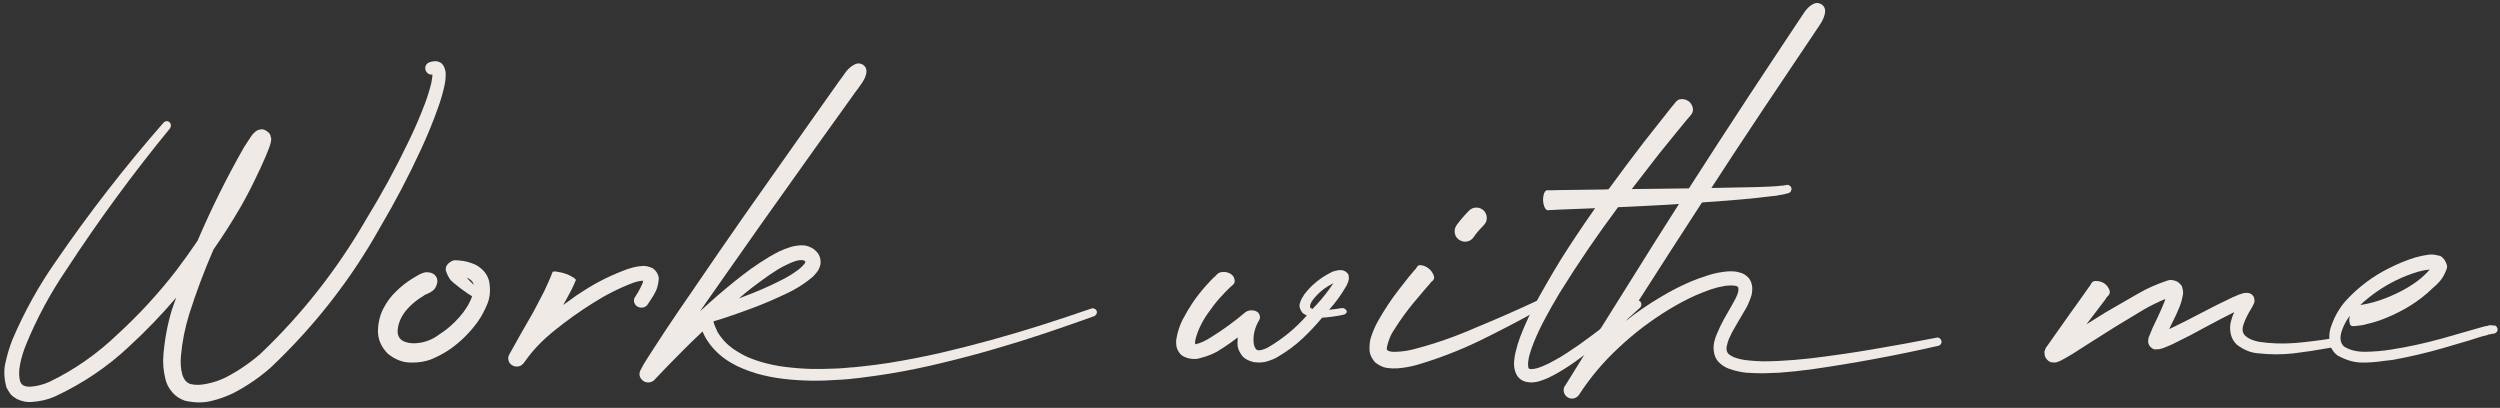
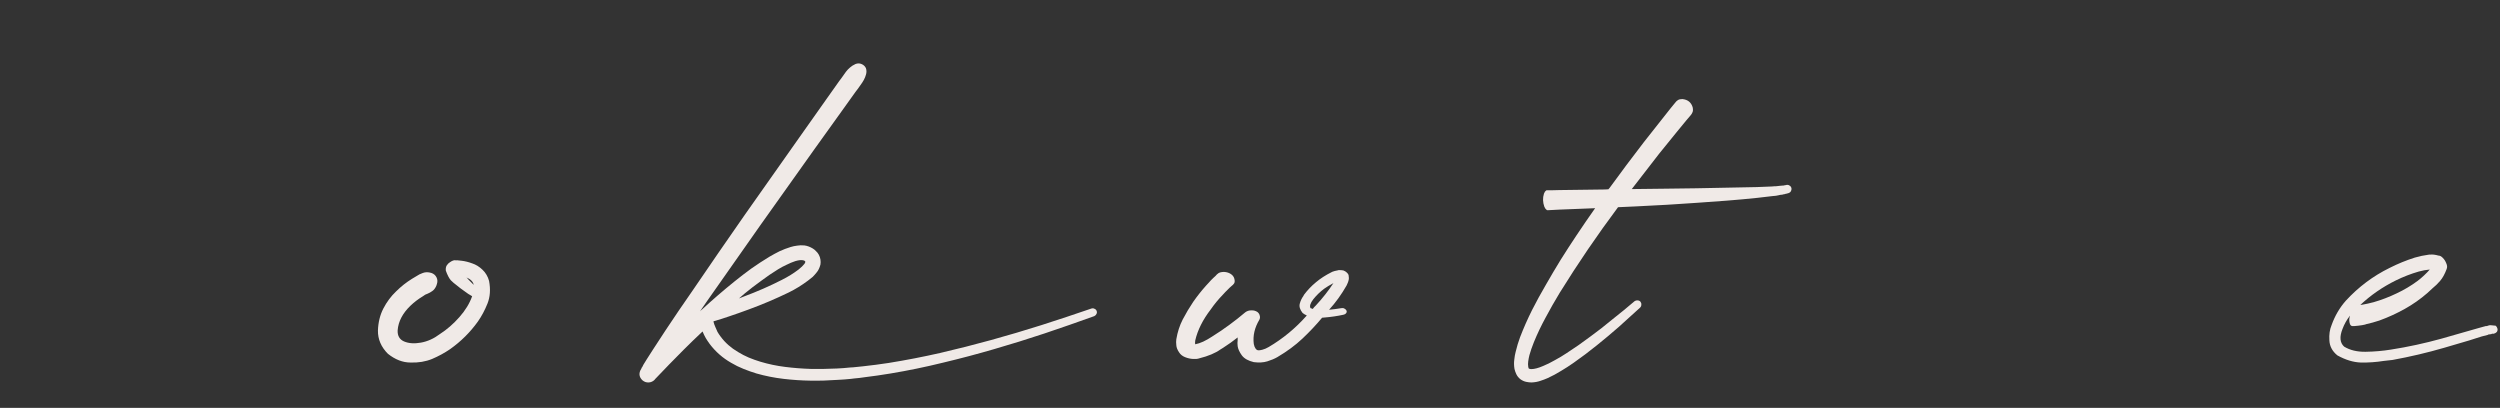
<svg xmlns="http://www.w3.org/2000/svg" width="331" height="54" viewBox="0 0 331 54" fill="none">
  <rect x="0" y="0" width="331" height="54" fill="#333333" stroke="none" />
-   <path d="M58.45 8.37C58.679 8.616 58.819 8.845 58.872 9.056C58.942 9.249 58.986 9.425 59.004 9.583C59.004 9.601 59.004 9.627 59.004 9.662C59.022 10.277 58.969 10.822 58.846 11.297C58.846 11.315 58.846 11.332 58.846 11.35C58.617 12.369 58.336 13.336 58.002 14.25C57.334 16.131 56.587 17.959 55.761 19.734C54.126 23.285 52.315 26.739 50.329 30.097C46.497 36.952 41.69 43.122 35.906 48.606C34.43 49.925 32.769 51.067 30.923 52.034C29.991 52.491 29.007 52.843 27.97 53.089C26.933 53.352 25.781 53.344 24.516 53.062C23.848 52.852 23.276 52.474 22.802 51.929C22.345 51.384 22.046 50.812 21.905 50.215C21.624 49.055 21.536 47.956 21.642 46.919C21.817 44.845 22.195 42.858 22.775 40.96C22.881 40.661 22.986 40.362 23.092 40.063C23.162 39.852 23.241 39.633 23.329 39.404C21.395 41.672 19.33 43.816 17.133 45.838C14.268 48.545 10.989 50.76 7.298 52.482C6.366 52.904 5.32 53.15 4.16 53.221C3.562 53.273 2.938 53.15 2.288 52.852C2.235 52.816 2.174 52.781 2.104 52.746C1.857 52.605 1.629 52.43 1.418 52.219C1.225 51.938 1.04 51.639 0.864 51.322C0.513 50.057 0.478 48.905 0.759 47.868C0.987 46.849 1.286 45.873 1.655 44.941C3.237 41.25 5.145 37.813 7.377 34.632C11.789 28.198 16.544 22.072 21.642 16.254C21.747 16.131 21.87 16.061 22.011 16.043C22.169 16.025 22.31 16.069 22.433 16.175C22.556 16.28 22.617 16.412 22.617 16.57C22.635 16.711 22.6 16.852 22.512 16.992C17.607 22.969 13.055 29.174 8.854 35.607C6.674 38.807 4.872 42.147 3.448 45.627C3.097 46.488 2.833 47.358 2.657 48.237C2.481 49.134 2.49 49.898 2.684 50.531C2.859 51.023 3.334 51.243 4.107 51.19C4.881 51.138 5.689 50.927 6.533 50.558C9.838 48.976 12.879 46.849 15.656 44.177C18.451 41.61 21.018 38.815 23.355 35.792C24.322 34.509 25.254 33.208 26.15 31.89C27.961 27.653 30.018 23.514 32.32 19.471C32.584 19.049 32.865 18.618 33.164 18.179L33.428 17.81C33.445 17.792 33.463 17.774 33.48 17.757C33.498 17.739 33.516 17.722 33.533 17.704C33.568 17.669 33.603 17.634 33.639 17.599L33.797 17.44C33.867 17.37 33.981 17.3 34.14 17.23C34.298 17.159 34.465 17.124 34.641 17.124C34.852 17.106 35.089 17.194 35.352 17.388C35.616 17.564 35.774 17.766 35.827 17.994C35.845 18.064 35.853 18.117 35.853 18.152C35.871 18.188 35.88 18.214 35.88 18.231C35.88 18.249 35.889 18.275 35.906 18.311C35.906 18.363 35.906 18.425 35.906 18.495C35.906 18.548 35.898 18.601 35.88 18.653C35.88 18.706 35.88 18.732 35.88 18.732L35.801 19.049L35.669 19.471C35.335 20.35 34.983 21.185 34.614 21.976C34.579 22.064 34.535 22.16 34.482 22.266C34.359 22.512 34.236 22.767 34.113 23.03C33.41 24.56 32.637 26.054 31.793 27.513C30.686 29.411 29.508 31.257 28.26 33.05C27.029 35.88 25.957 38.736 25.043 41.619C24.48 43.447 24.12 45.267 23.962 47.077C23.874 47.991 23.927 48.809 24.12 49.529C24.331 50.25 24.7 50.69 25.227 50.848C25.86 51.006 26.607 50.988 27.469 50.795C28.33 50.619 29.148 50.338 29.921 49.951C31.52 49.125 33.032 48.097 34.456 46.866C39.94 41.663 44.625 35.704 48.51 28.989C50.514 25.72 52.351 22.354 54.02 18.891C54.864 17.168 55.62 15.419 56.288 13.644C56.622 12.747 56.895 11.859 57.105 10.98C57.193 10.559 57.246 10.19 57.264 9.873C56.842 9.908 56.543 9.732 56.367 9.346C56.279 9.117 56.279 8.897 56.367 8.687C56.473 8.476 56.64 8.326 56.868 8.238C56.886 8.238 56.895 8.238 56.895 8.238C57.053 8.168 57.264 8.124 57.527 8.106C57.809 8.071 58.116 8.159 58.45 8.37Z" fill="#F0EAE7" />
  <path d="M64.752 37.19C64.963 38.315 64.893 39.316 64.541 40.195C64.189 41.074 63.768 41.865 63.275 42.568C62.256 43.992 61.025 45.214 59.584 46.233C58.863 46.726 58.072 47.156 57.211 47.525C56.35 47.877 55.4 48.035 54.363 48C53.326 48 52.324 47.613 51.357 46.84C50.461 45.943 50.022 44.915 50.039 43.755C50.074 42.683 50.312 41.716 50.751 40.855C51.208 39.976 51.77 39.22 52.438 38.587C53.089 37.937 53.801 37.374 54.574 36.899C54.75 36.794 54.926 36.688 55.102 36.583C55.383 36.39 55.682 36.24 55.998 36.135C56.332 36.012 56.701 36.012 57.105 36.135C57.422 36.24 57.65 36.434 57.791 36.715C57.932 36.996 57.949 37.295 57.844 37.611C57.844 37.647 57.835 37.673 57.817 37.69L57.765 37.849C57.624 38.165 57.448 38.394 57.237 38.534C57.044 38.675 56.842 38.789 56.631 38.877C56.402 38.947 56.191 39.062 55.998 39.22C55.383 39.589 54.829 40.011 54.337 40.485C53.3 41.487 52.737 42.568 52.649 43.728C52.614 44.449 52.895 44.941 53.493 45.205C54.108 45.469 54.855 45.522 55.734 45.363C56.613 45.205 57.448 44.827 58.239 44.23C59.171 43.632 60.032 42.885 60.823 41.988C61.614 41.092 62.177 40.169 62.511 39.22L61.983 38.903L60.955 38.165C60.779 38.007 60.603 37.866 60.428 37.743C60.182 37.567 59.935 37.356 59.69 37.11C59.461 36.847 59.241 36.425 59.03 35.845C58.995 35.581 59.03 35.352 59.136 35.159C59.259 34.966 59.408 34.816 59.584 34.711C59.76 34.588 59.918 34.509 60.059 34.474C60.217 34.438 60.313 34.438 60.349 34.474C60.489 34.456 60.595 34.456 60.665 34.474C60.753 34.474 60.832 34.482 60.902 34.5C60.973 34.5 61.052 34.509 61.14 34.526C61.579 34.579 62.036 34.693 62.511 34.869C63.003 35.027 63.46 35.309 63.882 35.713C64.304 36.117 64.594 36.609 64.752 37.19ZM63.46 38.35C63.477 38.35 63.486 38.35 63.486 38.35C63.486 38.35 63.477 38.35 63.46 38.35ZM61.773 36.741C61.79 36.776 61.816 36.803 61.852 36.82C61.904 36.891 61.957 36.952 62.01 37.005L62.722 37.717C62.634 37.295 62.317 36.97 61.773 36.741Z" fill="#F0EAE7" />
-   <path d="M86.399 35.502C86.681 35.695 86.892 35.933 87.032 36.214C87.173 36.495 87.234 36.741 87.217 36.952C87.164 37.567 87.041 38.086 86.848 38.508C86.654 38.912 86.435 39.29 86.189 39.642C86.048 39.835 85.916 40.037 85.793 40.248C85.652 40.477 85.459 40.626 85.213 40.696C84.967 40.767 84.712 40.74 84.448 40.617C84.22 40.494 84.061 40.31 83.974 40.063C83.903 39.817 83.93 39.58 84.053 39.352C84.07 39.334 84.088 39.316 84.106 39.299L84.132 39.246C84.378 38.877 84.598 38.499 84.791 38.112C85.002 37.708 85.125 37.392 85.16 37.163C85.16 37.163 85.151 37.163 85.134 37.163C84.765 37.181 84.343 37.269 83.868 37.427C82.005 38.13 80.194 39.044 78.436 40.169C76.696 41.259 75.035 42.445 73.453 43.728C71.836 45.012 70.509 46.4 69.472 47.895C69.454 47.912 69.436 47.93 69.419 47.947C69.419 47.965 69.41 47.982 69.393 48L69.287 48.132C69.094 48.36 68.848 48.492 68.549 48.527C68.25 48.562 67.969 48.483 67.705 48.29C67.477 48.114 67.345 47.895 67.31 47.631C67.257 47.367 67.31 47.112 67.468 46.866C67.468 46.866 67.477 46.857 67.494 46.84C67.494 46.84 67.494 46.831 67.494 46.813C68.514 44.968 69.551 43.14 70.606 41.329L72.056 38.56L72.689 37.163L72.978 36.477L73.11 36.135C73.11 36.117 73.119 36.1 73.137 36.082C73.137 36.047 73.145 36.02 73.163 36.003C73.198 35.968 73.26 35.95 73.348 35.95C73.436 35.933 73.576 35.941 73.769 35.977L73.901 36.003C74.605 36.108 75.246 36.337 75.826 36.688C75.984 36.776 76.09 36.855 76.143 36.926C76.213 36.978 76.248 37.031 76.248 37.084C76.248 37.119 76.231 37.154 76.195 37.19C76.195 37.207 76.186 37.225 76.169 37.242L76.011 37.638L75.642 38.402L74.851 39.879C74.798 39.967 74.745 40.055 74.692 40.143C74.657 40.23 74.613 40.31 74.561 40.38C74.859 40.169 75.158 39.958 75.457 39.747C76.055 39.29 76.67 38.868 77.303 38.481C79.096 37.321 81.064 36.355 83.209 35.581C83.227 35.581 83.244 35.581 83.262 35.581C83.789 35.388 84.387 35.265 85.055 35.212C85.424 35.177 85.872 35.273 86.399 35.502Z" fill="#F0EAE7" />
  <path d="M145.198 41.171C145.251 41.312 145.242 41.443 145.172 41.566C145.119 41.69 145.022 41.786 144.882 41.856C142.685 42.648 140.487 43.412 138.29 44.15C136.075 44.889 133.843 45.583 131.593 46.233C129.36 46.884 127.102 47.481 124.816 48.026C122.531 48.589 120.229 49.063 117.908 49.45C116.748 49.644 115.588 49.81 114.428 49.951C113.988 50.022 113.54 50.074 113.083 50.109C112.942 50.127 112.802 50.145 112.661 50.162C112.468 50.18 112.274 50.197 112.081 50.215C111.976 50.215 111.87 50.224 111.765 50.241L111.343 50.268L110.895 50.294C109.699 50.382 108.513 50.417 107.335 50.399C106.14 50.382 104.944 50.303 103.749 50.162C102.536 50.022 101.341 49.784 100.163 49.45C99.583 49.274 99.012 49.072 98.449 48.844C97.869 48.615 97.315 48.343 96.788 48.026C95.681 47.394 94.74 46.567 93.967 45.548C93.773 45.284 93.598 45.02 93.439 44.757C93.281 44.476 93.141 44.185 93.018 43.887C92.174 44.678 91.339 45.486 90.513 46.312C89.862 46.963 89.221 47.613 88.588 48.264C87.955 48.932 87.322 49.591 86.689 50.241V50.268C86.461 50.496 86.197 50.619 85.898 50.637C85.582 50.654 85.301 50.558 85.055 50.347C84.668 49.977 84.571 49.556 84.765 49.081C84.782 49.063 84.791 49.046 84.791 49.028C84.826 48.976 84.861 48.914 84.897 48.844L84.976 48.659C84.993 48.642 85.011 48.624 85.028 48.606C85.081 48.501 85.134 48.395 85.186 48.29C85.327 48.062 85.468 47.833 85.608 47.605C85.89 47.165 86.171 46.726 86.452 46.286C87.015 45.425 87.577 44.563 88.14 43.702C89.282 41.98 90.442 40.274 91.62 38.587C93.94 35.177 96.278 31.784 98.634 28.409C101.007 25.034 103.38 21.668 105.753 18.311L109.312 13.274L111.105 10.743C111.211 10.602 111.316 10.462 111.422 10.321C111.615 10.04 111.809 9.768 112.002 9.504C112.16 9.293 112.345 9.1 112.556 8.924C112.661 8.836 112.767 8.757 112.872 8.687C112.995 8.616 113.127 8.546 113.268 8.476C113.549 8.37 113.812 8.37 114.059 8.476C114.322 8.581 114.516 8.757 114.639 9.003C114.691 9.144 114.718 9.284 114.718 9.425V9.451C114.718 9.592 114.7 9.724 114.665 9.847C114.63 9.987 114.586 10.119 114.533 10.242C114.428 10.488 114.305 10.717 114.164 10.928C113.988 11.191 113.804 11.455 113.61 11.719C113.505 11.877 113.391 12.026 113.268 12.167L111.475 14.672L107.862 19.708C105.472 23.048 103.09 26.396 100.717 29.754C98.344 33.111 95.98 36.477 93.624 39.852C93.308 40.31 92.991 40.767 92.675 41.224C92.71 41.171 92.754 41.127 92.807 41.092C92.859 41.057 92.912 41.013 92.965 40.96C94.336 39.694 95.751 38.473 97.21 37.295C97.948 36.697 98.704 36.117 99.478 35.555C100.251 35.01 101.06 34.482 101.903 33.973C102.325 33.727 102.765 33.489 103.222 33.261C103.679 33.05 104.162 32.865 104.672 32.707C104.953 32.619 105.243 32.558 105.542 32.523C105.841 32.47 106.166 32.461 106.518 32.496C106.887 32.549 107.247 32.681 107.599 32.892C107.774 32.997 107.924 33.12 108.047 33.261C108.188 33.384 108.311 33.542 108.416 33.735C108.521 33.929 108.592 34.14 108.627 34.368C108.662 34.597 108.662 34.816 108.627 35.027C108.521 35.432 108.372 35.757 108.179 36.003C107.985 36.249 107.792 36.469 107.599 36.662C107.388 36.838 107.177 37.005 106.966 37.163C106.14 37.778 105.296 38.297 104.435 38.719C102.694 39.562 100.937 40.31 99.161 40.96C98.265 41.294 97.368 41.61 96.472 41.909C95.804 42.138 95.136 42.349 94.468 42.542C94.468 42.56 94.468 42.568 94.468 42.568C94.468 42.568 94.468 42.577 94.468 42.595C94.52 42.823 94.6 43.052 94.705 43.28C94.793 43.509 94.89 43.728 94.995 43.94C95.118 44.15 95.259 44.361 95.417 44.572C96.015 45.381 96.779 46.058 97.711 46.602C98.168 46.884 98.643 47.13 99.135 47.341C99.644 47.552 100.163 47.736 100.69 47.895C101.745 48.211 102.835 48.44 103.96 48.58C105.085 48.721 106.219 48.809 107.361 48.844C108.504 48.861 109.646 48.844 110.789 48.791L111.237 48.765L111.659 48.738C111.765 48.721 111.861 48.712 111.949 48.712C112.143 48.694 112.327 48.677 112.503 48.659C112.661 48.659 112.811 48.65 112.951 48.633C113.373 48.598 113.804 48.554 114.243 48.501C115.386 48.378 116.528 48.228 117.671 48.053C119.956 47.684 122.224 47.244 124.474 46.734C126.741 46.207 128.991 45.636 131.224 45.02C133.456 44.405 135.68 43.746 137.895 43.043C140.092 42.34 142.289 41.61 144.486 40.855C144.645 40.802 144.785 40.81 144.908 40.881C145.049 40.934 145.146 41.03 145.198 41.171ZM100.77 37.19C100.031 37.717 99.311 38.27 98.607 38.851C98.361 39.079 98.106 39.299 97.843 39.51C97.913 39.492 97.983 39.466 98.054 39.431C98.194 39.378 98.326 39.325 98.449 39.273C100.207 38.622 101.895 37.884 103.512 37.058C104.32 36.653 105.059 36.196 105.727 35.687C106.061 35.423 106.324 35.168 106.518 34.922C106.588 34.799 106.623 34.72 106.623 34.685C106.623 34.667 106.623 34.658 106.623 34.658C106.623 34.658 106.623 34.649 106.623 34.632C106.623 34.632 106.605 34.614 106.57 34.579C106.553 34.544 106.526 34.526 106.491 34.526C106.491 34.526 106.491 34.518 106.491 34.5C106.438 34.482 106.359 34.465 106.254 34.447C106.008 34.412 105.683 34.456 105.278 34.579C104.909 34.702 104.531 34.86 104.145 35.054C103.758 35.23 103.38 35.432 103.011 35.66C102.237 36.135 101.49 36.645 100.77 37.19Z" fill="#F0EAE7" />
  <path d="M178.553 36.425C178.605 36.706 178.605 36.935 178.553 37.11C178.518 37.269 178.465 37.418 178.395 37.559C178.359 37.629 178.324 37.708 178.289 37.796C177.621 38.974 176.848 40.046 175.969 41.013C176.531 40.96 177.067 40.89 177.577 40.802C177.735 40.767 177.876 40.784 177.999 40.855C178.14 40.925 178.236 41.022 178.289 41.145C178.324 41.268 178.298 41.382 178.21 41.487C178.14 41.575 178.025 41.637 177.867 41.672C177.059 41.848 176.215 41.971 175.336 42.041C175.248 42.041 175.151 42.05 175.046 42.067C174.255 43.017 173.385 43.94 172.436 44.836C171.504 45.715 170.396 46.532 169.113 47.288C168.744 47.499 168.305 47.684 167.795 47.842C167.285 48 166.688 48.035 166.002 47.947C165.264 47.772 164.736 47.473 164.42 47.051C164.104 46.611 163.919 46.207 163.866 45.838C163.831 45.557 163.831 45.293 163.866 45.047C163.866 44.924 163.866 44.801 163.866 44.678C163.269 45.152 162.627 45.609 161.941 46.049C161.818 46.119 161.704 46.19 161.599 46.26C160.913 46.752 159.973 47.148 158.777 47.446C158.584 47.517 158.312 47.543 157.96 47.525C157.608 47.508 157.257 47.429 156.905 47.288C156.554 47.148 156.29 46.937 156.114 46.655C155.886 46.321 155.763 46.005 155.745 45.706C155.71 45.407 155.71 45.144 155.745 44.915C155.903 43.966 156.185 43.096 156.589 42.305C157.011 41.496 157.477 40.714 157.986 39.958C158.514 39.202 159.085 38.481 159.7 37.796C159.823 37.673 159.938 37.55 160.043 37.427C160.236 37.198 160.447 36.978 160.676 36.768C160.764 36.68 160.852 36.601 160.939 36.53C161.045 36.39 161.177 36.267 161.335 36.161C161.511 36.056 161.757 36.003 162.073 36.003C162.407 36.02 162.697 36.108 162.943 36.267C163.189 36.425 163.348 36.627 163.418 36.873L163.444 36.978C163.497 37.207 163.479 37.392 163.392 37.532C163.304 37.655 163.189 37.77 163.049 37.875C162.961 37.945 162.882 38.016 162.812 38.086C162.601 38.279 162.407 38.473 162.231 38.666C162.126 38.789 162.021 38.903 161.915 39.009C161.317 39.624 160.781 40.274 160.307 40.96C159.252 42.331 158.566 43.702 158.25 45.073C158.215 45.319 158.215 45.495 158.25 45.601C158.268 45.583 158.276 45.574 158.276 45.574C158.575 45.522 158.918 45.407 159.305 45.231C159.709 45.038 160.096 44.818 160.465 44.572C162.012 43.605 163.479 42.533 164.868 41.355C165.097 41.18 165.36 41.092 165.659 41.092C165.958 41.074 166.23 41.145 166.477 41.303C166.652 41.443 166.758 41.61 166.793 41.804C166.846 41.98 166.828 42.155 166.74 42.331C166.107 43.386 165.861 44.458 166.002 45.548C166.055 45.812 166.134 46.014 166.239 46.154C166.345 46.295 166.441 46.365 166.529 46.365C166.652 46.4 166.846 46.383 167.109 46.312C167.391 46.242 167.681 46.119 167.979 45.943C169.86 44.836 171.539 43.447 173.016 41.777C172.998 41.76 172.989 41.751 172.989 41.751C172.813 41.681 172.638 41.575 172.462 41.435C172.11 40.995 171.987 40.582 172.093 40.195C172.198 39.809 172.356 39.475 172.567 39.193C172.585 39.141 172.611 39.088 172.646 39.035C173.104 38.42 173.631 37.866 174.229 37.374C174.809 36.882 175.503 36.434 176.312 36.029C176.347 36.012 176.382 35.994 176.417 35.977C176.593 35.906 176.83 35.845 177.129 35.792C177.199 35.757 177.305 35.748 177.445 35.766C177.604 35.766 177.753 35.783 177.894 35.818C178.069 35.889 178.219 35.985 178.342 36.108C178.465 36.231 178.535 36.337 178.553 36.425ZM158.118 45.627C158.083 45.627 158.065 45.627 158.065 45.627C158.083 45.627 158.109 45.627 158.145 45.627C158.145 45.627 158.136 45.627 158.118 45.627ZM173.517 40.802C173.552 40.819 173.613 40.837 173.701 40.855C173.736 40.872 173.771 40.89 173.807 40.907C173.877 40.837 173.938 40.758 173.991 40.67C174.079 40.6 174.158 40.52 174.229 40.433C175.125 39.466 175.898 38.481 176.549 37.48C176.514 37.497 176.47 37.523 176.417 37.559C176.048 37.752 175.688 37.972 175.336 38.218C174.791 38.622 174.308 39.088 173.886 39.615C173.481 40.143 173.358 40.538 173.517 40.802Z" fill="#F0EAE7" />
-   <path d="M193.846 31.995C193.459 31.942 193.143 31.775 192.896 31.494C192.668 31.213 192.571 30.879 192.606 30.492C192.606 30.404 192.624 30.308 192.659 30.202C192.694 30.097 192.765 29.956 192.87 29.78C192.993 29.605 193.178 29.367 193.424 29.068C193.688 28.752 194.039 28.365 194.479 27.908C194.76 27.627 195.076 27.486 195.428 27.486C195.797 27.469 196.131 27.592 196.43 27.855C196.693 28.119 196.834 28.436 196.852 28.805C196.869 29.174 196.746 29.499 196.482 29.78C196.289 29.974 196.052 30.229 195.771 30.545C195.507 30.844 195.313 31.09 195.19 31.283C194.892 31.758 194.487 31.995 193.978 31.995C193.925 31.995 193.881 31.995 193.846 31.995ZM204.419 40.037C204.489 40.178 204.498 40.318 204.445 40.459C204.41 40.6 204.322 40.705 204.182 40.775C203.971 40.898 203.751 41.022 203.522 41.145C200.991 42.551 198.407 43.895 195.771 45.179C193.134 46.444 190.374 47.499 187.491 48.343C186.735 48.554 185.927 48.694 185.065 48.765C185.03 48.765 185.004 48.765 184.986 48.765C184.582 48.8 184.125 48.782 183.615 48.712C183.123 48.642 182.604 48.395 182.06 47.974C181.55 47.376 181.304 46.778 181.321 46.181C181.321 45.583 181.383 45.082 181.506 44.678C181.787 43.816 182.13 43.043 182.534 42.357C183.325 40.969 184.195 39.659 185.145 38.429L186.568 36.609L187.307 35.739C187.412 35.651 187.491 35.555 187.544 35.449C187.597 35.326 187.676 35.23 187.781 35.159C187.904 35.089 188.106 35.089 188.388 35.159H188.414C189.064 35.37 189.521 35.774 189.785 36.372C189.891 36.636 189.908 36.829 189.838 36.952C189.785 37.075 189.706 37.172 189.601 37.242C189.495 37.312 189.416 37.4 189.363 37.506L188.625 38.35L187.201 40.037C186.252 41.18 185.399 42.357 184.644 43.57C184.38 43.94 184.16 44.344 183.984 44.783C183.826 45.205 183.712 45.574 183.642 45.891C183.589 46.19 183.598 46.339 183.668 46.339C183.756 46.462 183.984 46.541 184.354 46.576C184.723 46.594 185.145 46.576 185.619 46.523C186.111 46.471 186.568 46.392 186.99 46.286C189.82 45.565 192.615 44.599 195.375 43.386C198.152 42.243 200.912 41.03 203.654 39.747C203.812 39.677 203.962 39.668 204.103 39.721C204.243 39.773 204.349 39.879 204.419 40.037Z" fill="#F0EAE7" />
  <path d="M237.193 24.929C237.211 25.069 237.185 25.201 237.114 25.324C237.062 25.43 236.965 25.509 236.824 25.561C236.719 25.579 236.622 25.605 236.534 25.641C236.481 25.658 236.446 25.667 236.429 25.667C236.411 25.667 236.394 25.667 236.376 25.667L236.244 25.72C236.209 25.72 236.183 25.72 236.165 25.72C236.095 25.737 236.033 25.755 235.98 25.773L235.717 25.799L235.479 25.852L235.216 25.904C235.163 25.904 235.102 25.913 235.031 25.931C234.926 25.948 234.82 25.957 234.715 25.957C234.029 26.045 233.353 26.124 232.685 26.194C231.349 26.335 230.004 26.458 228.65 26.564C227.314 26.669 225.979 26.766 224.643 26.854C223.57 26.924 222.507 26.994 221.452 27.064C221.171 27.082 220.89 27.1 220.608 27.117L218.578 27.223L216.574 27.328L214.228 27.434C211.485 31.107 208.91 34.887 206.502 38.772C205.852 39.844 205.236 40.925 204.656 42.015C204.059 43.105 203.531 44.212 203.074 45.337C202.846 45.899 202.652 46.462 202.494 47.024C202.424 47.306 202.371 47.578 202.336 47.842C202.301 48.105 202.301 48.334 202.336 48.527C202.336 48.615 202.354 48.677 202.389 48.712C202.389 48.73 202.389 48.747 202.389 48.765C202.406 48.782 202.415 48.791 202.415 48.791C202.433 48.791 202.441 48.791 202.441 48.791C202.459 48.809 202.485 48.826 202.521 48.844C202.573 48.861 202.644 48.87 202.731 48.87C202.942 48.87 203.18 48.835 203.443 48.765C203.707 48.694 203.979 48.598 204.261 48.475C204.788 48.264 205.324 48 205.869 47.684C206.396 47.402 206.924 47.086 207.451 46.734C208.488 46.066 209.508 45.355 210.51 44.599C211.529 43.86 212.522 43.087 213.489 42.278C214.474 41.505 215.449 40.705 216.416 39.879C216.539 39.791 216.671 39.756 216.812 39.773C216.97 39.773 217.102 39.835 217.207 39.958C217.295 40.081 217.33 40.213 217.312 40.353C217.312 40.494 217.26 40.617 217.154 40.723C216.223 41.584 215.282 42.437 214.333 43.28C213.366 44.124 212.391 44.941 211.406 45.732C210.404 46.541 209.376 47.315 208.321 48.053C207.794 48.422 207.249 48.773 206.687 49.107C206.124 49.459 205.535 49.775 204.92 50.057C204.604 50.197 204.278 50.32 203.944 50.426C203.593 50.549 203.206 50.619 202.784 50.637C202.556 50.637 202.318 50.61 202.072 50.558C201.809 50.505 201.554 50.391 201.308 50.215C201.062 50.022 200.877 49.793 200.754 49.529C200.648 49.301 200.569 49.072 200.517 48.844C200.446 48.404 200.438 48 200.49 47.631C200.525 47.262 200.587 46.91 200.675 46.576C200.833 45.908 201.026 45.267 201.255 44.651C201.729 43.421 202.257 42.226 202.837 41.065C203.417 39.923 204.032 38.798 204.683 37.69C205.315 36.583 205.966 35.484 206.634 34.395C207.319 33.305 208.014 32.232 208.717 31.178C209.525 29.965 210.352 28.761 211.195 27.565L208.532 27.671L206.502 27.75L205.5 27.803L204.999 27.829C204.981 27.829 204.973 27.829 204.973 27.829C204.938 27.829 204.902 27.829 204.867 27.829C204.832 27.829 204.797 27.811 204.762 27.776C204.709 27.741 204.665 27.697 204.63 27.645C204.577 27.592 204.533 27.513 204.498 27.407L204.472 27.381C204.261 26.783 204.243 26.203 204.419 25.641C204.472 25.535 204.516 25.447 204.551 25.377C204.586 25.324 204.63 25.28 204.683 25.245C204.718 25.21 204.753 25.192 204.788 25.192C204.823 25.192 204.858 25.192 204.894 25.192C204.894 25.192 204.902 25.192 204.92 25.192H205.421L206.449 25.166L208.453 25.14L212.487 25.087L212.962 25.061C212.979 25.043 212.997 25.017 213.015 24.981C213.032 24.964 213.059 24.938 213.094 24.902C214.588 22.846 216.108 20.815 217.655 18.811C218.446 17.792 219.237 16.79 220.028 15.806L221.215 14.303L221.821 13.565C221.909 13.441 222.023 13.336 222.164 13.248C222.305 13.16 222.498 13.116 222.744 13.116C223.465 13.187 223.922 13.556 224.115 14.224V14.25C224.168 14.496 224.159 14.698 224.089 14.856C224.036 14.997 223.957 15.129 223.852 15.252L223.245 15.964L222.032 17.44C221.241 18.407 220.45 19.383 219.659 20.367C218.446 21.914 217.242 23.47 216.047 25.034L220.529 24.981L224.563 24.929C225.899 24.911 227.235 24.885 228.571 24.85C229.907 24.832 231.243 24.806 232.579 24.77C233.247 24.753 233.915 24.727 234.583 24.691C234.688 24.674 234.794 24.665 234.899 24.665C234.97 24.665 235.031 24.665 235.084 24.665L235.321 24.639L235.559 24.612L235.822 24.586C235.857 24.586 235.901 24.586 235.954 24.586C235.989 24.586 236.016 24.577 236.033 24.56H236.165C236.165 24.56 236.174 24.56 236.191 24.56C236.227 24.542 236.253 24.533 236.271 24.533C236.323 24.516 236.385 24.507 236.455 24.507L236.561 24.48C236.719 24.463 236.851 24.498 236.956 24.586C237.079 24.656 237.158 24.77 237.193 24.929Z" fill="#F0EAE7" />
-   <path d="M257.048 45.126C257.083 45.284 257.057 45.425 256.969 45.548C256.898 45.671 256.784 45.75 256.626 45.785C251.089 47.051 245.499 48.088 239.856 48.897C238.45 49.09 237.026 49.239 235.585 49.345C234.864 49.38 234.144 49.406 233.423 49.424C232.685 49.424 231.946 49.398 231.208 49.345C230.47 49.274 229.705 49.099 228.914 48.817C228.51 48.677 228.123 48.448 227.754 48.132C227.561 47.974 227.394 47.78 227.253 47.552C227.112 47.323 227.016 47.077 226.963 46.813C226.857 46.304 226.849 45.829 226.937 45.39C227.024 44.968 227.147 44.581 227.306 44.23C227.604 43.509 227.93 42.832 228.281 42.199L229.336 40.353C229.512 40.055 229.67 39.765 229.811 39.483C229.951 39.202 230.057 38.93 230.127 38.666C230.18 38.402 230.188 38.209 230.153 38.086C230.136 38.068 230.127 38.051 230.127 38.033C230.127 38.016 230.118 38.007 230.101 38.007C230.083 37.972 230.039 37.937 229.969 37.901C229.811 37.831 229.582 37.796 229.283 37.796C229.002 37.796 228.703 37.813 228.387 37.849C227.754 37.954 227.121 38.112 226.488 38.323C225.855 38.552 225.223 38.798 224.59 39.062C223.342 39.624 222.129 40.266 220.951 40.986C218.578 42.428 216.381 44.098 214.359 45.996C212.32 47.877 210.554 49.969 209.06 52.272C208.884 52.518 208.655 52.676 208.374 52.746C208.075 52.816 207.794 52.764 207.53 52.588C207.284 52.43 207.126 52.201 207.056 51.902C206.985 51.621 207.029 51.349 207.188 51.085H207.214C209.851 46.813 212.514 42.542 215.203 38.27C217.857 33.999 220.538 29.745 223.245 25.509C225.97 21.255 228.712 17.027 231.472 12.826L235.638 6.524L237.721 3.387L238.775 1.805C238.934 1.541 239.127 1.295 239.355 1.066C239.461 0.943 239.584 0.838 239.725 0.75C239.848 0.645 239.997 0.557 240.173 0.486C240.454 0.363 240.727 0.363 240.99 0.486C241.254 0.592 241.447 0.776 241.57 1.04C241.623 1.181 241.649 1.312 241.649 1.436C241.649 1.629 241.623 1.805 241.57 1.963C241.535 2.121 241.482 2.279 241.412 2.438C241.289 2.736 241.14 3.009 240.964 3.255L239.909 4.837L237.8 7.975L233.607 14.224C230.812 18.407 228.053 22.608 225.328 26.827C222.586 31.046 219.861 35.273 217.154 39.51L215.282 42.463C216.759 41.303 218.306 40.248 219.923 39.299C221.171 38.543 222.472 37.875 223.825 37.295C224.493 37.014 225.188 36.759 225.908 36.53C226.611 36.284 227.35 36.108 228.123 36.003C228.51 35.933 228.914 35.906 229.336 35.924C229.775 35.924 230.241 36.02 230.733 36.214C230.997 36.337 231.243 36.513 231.472 36.741C231.683 36.987 231.832 37.269 231.92 37.585C231.99 37.884 232.017 38.156 231.999 38.402C231.981 38.648 231.946 38.886 231.894 39.114C231.647 39.888 231.349 40.556 230.997 41.118C230.962 41.171 230.936 41.215 230.918 41.25L229.837 43.096C229.468 43.693 229.16 44.282 228.914 44.862C228.791 45.161 228.703 45.451 228.65 45.732C228.58 45.996 228.571 46.225 228.624 46.418C228.659 46.594 228.747 46.752 228.888 46.893C229.063 47.033 229.283 47.165 229.547 47.288C230.092 47.499 230.707 47.64 231.393 47.71C232.061 47.78 232.737 47.824 233.423 47.842C234.108 47.842 234.803 47.824 235.506 47.789C236.895 47.719 238.292 47.605 239.698 47.446C242.493 47.112 245.279 46.708 248.057 46.233C250.852 45.759 253.638 45.249 256.415 44.704C256.556 44.669 256.688 44.695 256.811 44.783C256.934 44.871 257.013 44.985 257.048 45.126Z" fill="#F0EAE7" />
-   <path d="M308.728 44.81C308.886 44.792 309.026 44.827 309.149 44.915C309.29 45.003 309.378 45.126 309.413 45.284C309.431 45.442 309.396 45.583 309.308 45.706C309.22 45.829 309.097 45.917 308.938 45.97C308.745 46.005 308.552 46.04 308.358 46.075C306.812 46.356 305.247 46.594 303.665 46.787C302.101 46.963 300.483 46.954 298.813 46.761C297.917 46.673 297.029 46.295 296.15 45.627C295.711 45.205 295.438 44.704 295.333 44.124C295.228 43.526 295.245 42.99 295.386 42.516C295.491 42.094 295.632 41.698 295.808 41.329C294.647 41.909 293.479 42.516 292.301 43.148C290.789 43.992 289.233 44.801 287.634 45.574C287.247 45.75 286.825 45.926 286.368 46.102C286.298 46.119 286.228 46.137 286.157 46.154C286.087 46.19 285.99 46.216 285.867 46.233C285.744 46.251 285.551 46.26 285.287 46.26C285.094 46.225 284.909 46.119 284.733 45.943C284.558 45.75 284.461 45.565 284.443 45.39C284.426 45.355 284.417 45.319 284.417 45.284C284.417 45.249 284.417 45.231 284.417 45.231C284.417 45.214 284.417 45.205 284.417 45.205C284.417 45.188 284.417 45.17 284.417 45.152C284.417 45.135 284.417 45.117 284.417 45.1L284.47 44.704L284.628 44.335C284.856 43.737 285.094 43.192 285.34 42.7C285.463 42.472 285.577 42.234 285.683 41.988C286.034 41.25 286.351 40.52 286.632 39.8C286.649 39.765 286.658 39.73 286.658 39.694C286.676 39.659 286.685 39.624 286.685 39.589C285.735 39.976 284.786 40.441 283.837 40.986L280.04 43.28L276.243 45.68L274.345 46.893L273.343 47.473L272.763 47.789C272.657 47.842 272.49 47.903 272.262 47.974C272.227 47.974 272.156 47.982 272.051 48C271.928 48 271.822 47.991 271.734 47.974C271.682 47.974 271.629 47.974 271.576 47.974C271.523 47.956 271.471 47.93 271.418 47.895C271.295 47.859 271.172 47.772 271.049 47.631C270.908 47.49 270.803 47.323 270.732 47.13C270.715 47.007 270.706 46.91 270.706 46.84C270.688 46.752 270.68 46.69 270.68 46.655C270.68 46.602 270.68 46.567 270.68 46.55C270.68 46.515 270.688 46.497 270.706 46.497C270.706 46.48 270.706 46.462 270.706 46.444C270.724 46.444 270.741 46.435 270.759 46.418C270.759 46.4 270.759 46.374 270.759 46.339C270.794 46.216 270.838 46.102 270.891 45.996L270.917 45.97L270.97 45.917L274.134 41.435L275.742 39.193L276.533 38.06C276.639 37.954 276.727 37.831 276.797 37.69C276.85 37.55 276.938 37.427 277.061 37.321C277.184 37.216 277.395 37.181 277.693 37.216H277.746C278.432 37.304 278.924 37.647 279.223 38.244C279.346 38.508 279.372 38.719 279.302 38.877C279.249 39.018 279.161 39.141 279.038 39.246C278.915 39.352 278.827 39.475 278.774 39.615L277.931 40.723L276.243 42.938L278.827 41.329L282.756 39.062C282.879 38.991 283.002 38.921 283.125 38.851C284.303 38.165 285.621 37.585 287.08 37.11L287.212 37.084C287.458 37.049 287.73 37.084 288.029 37.19C288.328 37.277 288.609 37.506 288.873 37.875C289.049 38.42 289.093 38.824 289.005 39.088C288.917 39.615 288.794 40.063 288.636 40.433C288.618 40.468 288.609 40.503 288.609 40.538C288.275 41.364 287.915 42.147 287.528 42.885C287.493 42.973 287.449 43.06 287.396 43.148C287.344 43.289 287.282 43.43 287.212 43.57C288.583 42.92 289.945 42.234 291.299 41.514C292.723 40.758 294.182 40.028 295.676 39.325C295.746 39.29 295.816 39.264 295.887 39.246C296.186 39.088 296.555 38.947 296.994 38.824C297.047 38.824 297.091 38.815 297.126 38.798C297.179 38.78 297.249 38.772 297.337 38.772C297.442 38.754 297.609 38.772 297.838 38.824C297.855 38.842 297.873 38.851 297.891 38.851C297.979 38.886 298.058 38.93 298.128 38.982C298.198 39.035 298.277 39.123 298.365 39.246C298.418 39.352 298.453 39.457 298.471 39.562C298.488 39.65 298.497 39.738 298.497 39.826C298.497 39.897 298.497 39.932 298.497 39.932C298.444 40.125 298.4 40.248 298.365 40.301C298.26 40.512 298.172 40.679 298.102 40.802C298.084 40.837 298.058 40.881 298.022 40.934C297.583 41.637 297.258 42.305 297.047 42.938C296.818 43.588 296.897 44.098 297.284 44.467C297.688 44.836 298.295 45.1 299.104 45.258C300.633 45.486 302.215 45.539 303.85 45.416C305.484 45.275 307.11 45.073 308.728 44.81Z" fill="#F0EAE7" />
  <path d="M330.428 43.122C330.551 43.227 330.63 43.359 330.665 43.518C330.7 43.658 330.674 43.799 330.586 43.94C330.48 44.062 330.349 44.142 330.19 44.177C330.05 44.212 329.909 44.185 329.769 44.098C329.874 44.133 329.927 44.159 329.927 44.177C329.944 44.194 329.927 44.212 329.874 44.23C329.839 44.23 329.786 44.238 329.716 44.256C329.646 44.256 329.575 44.265 329.505 44.282C329.452 44.282 329.417 44.3 329.399 44.335L328.582 44.546L326.921 45.073L323.599 46.049C321.366 46.699 319.09 47.235 316.77 47.657C316.383 47.692 315.987 47.736 315.583 47.789C314.599 47.947 313.597 48.018 312.577 48C311.575 47.965 310.538 47.648 309.466 47.051C308.798 46.506 308.446 45.847 308.411 45.073C308.358 44.3 308.455 43.623 308.701 43.043C309.141 41.812 309.773 40.731 310.6 39.8C312.27 37.989 314.194 36.548 316.374 35.476C317.446 34.931 318.562 34.474 319.723 34.105C320.32 33.929 320.953 33.797 321.621 33.709C321.674 33.709 321.718 33.709 321.753 33.709C322.052 33.674 322.421 33.718 322.86 33.841C323.054 33.841 323.247 33.946 323.44 34.157C323.634 34.351 323.783 34.588 323.889 34.869C324.012 35.133 324.029 35.379 323.941 35.607C323.695 36.275 323.405 36.803 323.071 37.19C322.755 37.559 322.421 37.884 322.069 38.165C321.841 38.358 321.612 38.569 321.384 38.798C320.452 39.606 319.45 40.31 318.378 40.907C317.306 41.505 316.189 42.015 315.029 42.437C314.449 42.63 313.843 42.797 313.21 42.938C313.21 42.955 313.201 42.964 313.184 42.964C312.885 43.034 312.568 43.087 312.234 43.122C312.059 43.14 311.874 43.157 311.681 43.175C311.663 43.175 311.637 43.175 311.602 43.175C311.549 43.175 311.487 43.175 311.417 43.175C311.347 43.157 311.276 43.113 311.206 43.043C311.153 42.973 311.109 42.85 311.074 42.674C311.021 42.393 311.039 42.12 311.127 41.856V41.804C310.705 42.349 310.38 42.929 310.151 43.544C309.729 44.599 309.8 45.381 310.362 45.891C311.136 46.365 312.085 46.594 313.21 46.576C314.353 46.559 315.469 46.462 316.559 46.286C318.809 45.935 321.041 45.451 323.256 44.836L326.578 43.887L328.239 43.412L329.109 43.175C329.18 43.175 329.232 43.175 329.268 43.175C329.32 43.157 329.364 43.14 329.399 43.122C329.452 43.105 329.514 43.087 329.584 43.069C329.654 43.052 329.751 43.052 329.874 43.069C329.997 43.069 330.182 43.087 330.428 43.122ZM317.191 37.137C315.451 37.998 313.887 39.079 312.498 40.38C312.533 40.362 312.568 40.353 312.604 40.353C312.639 40.353 312.674 40.353 312.709 40.353C313.219 40.266 313.737 40.151 314.265 40.011C315.302 39.712 316.312 39.325 317.297 38.851C318.281 38.394 319.213 37.84 320.092 37.19C320.373 36.978 320.663 36.732 320.962 36.451C321.261 36.17 321.507 35.915 321.7 35.687C321.243 35.722 320.76 35.81 320.25 35.95C319.213 36.249 318.193 36.645 317.191 37.137Z" fill="#F0EAE7" />
</svg>